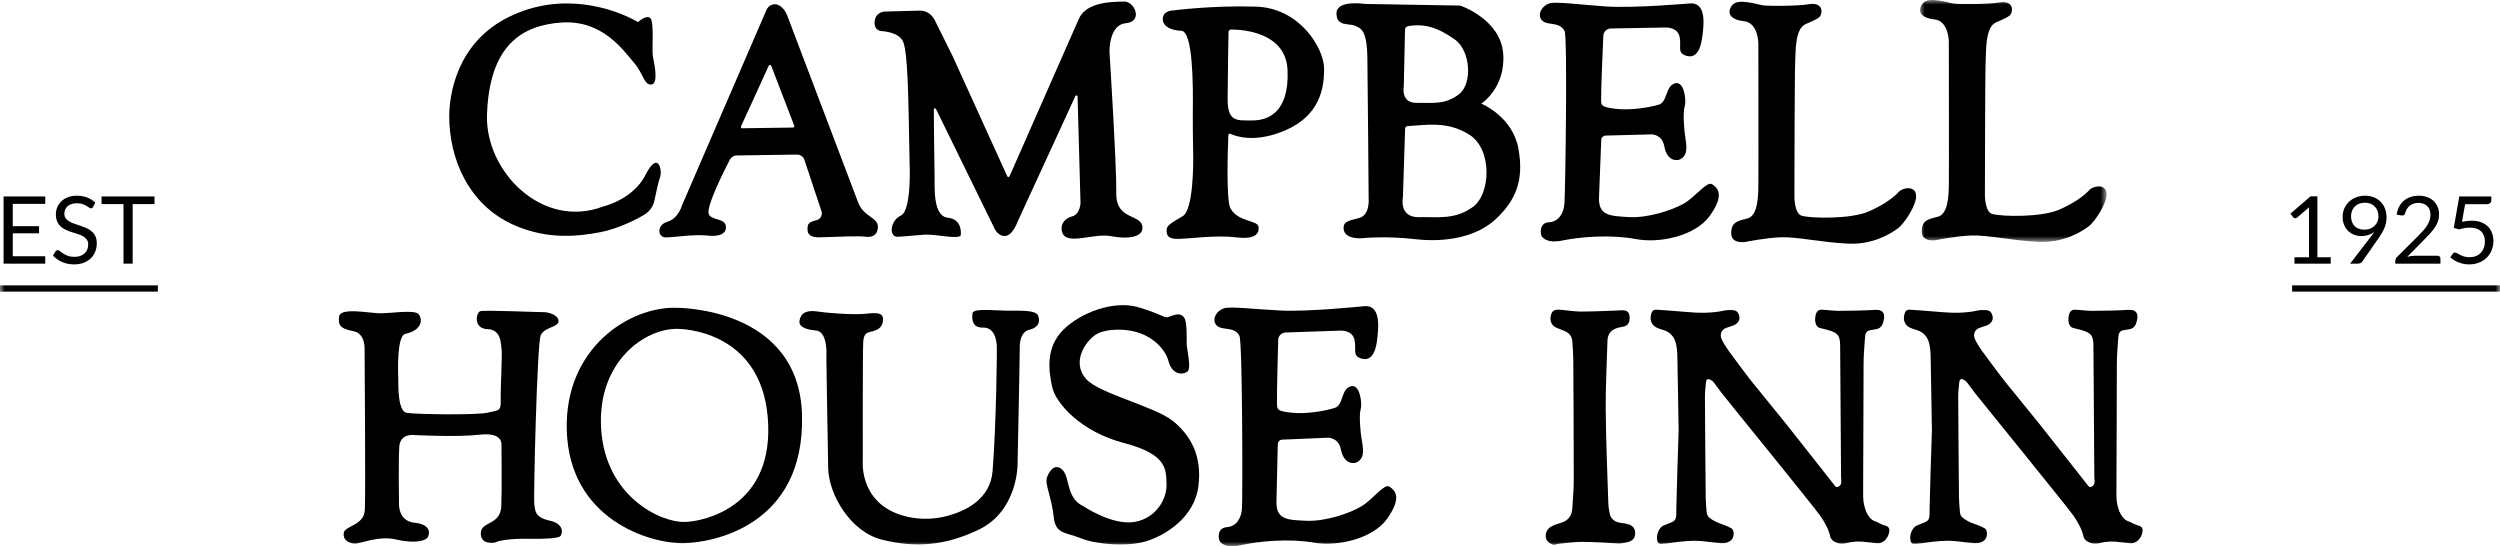
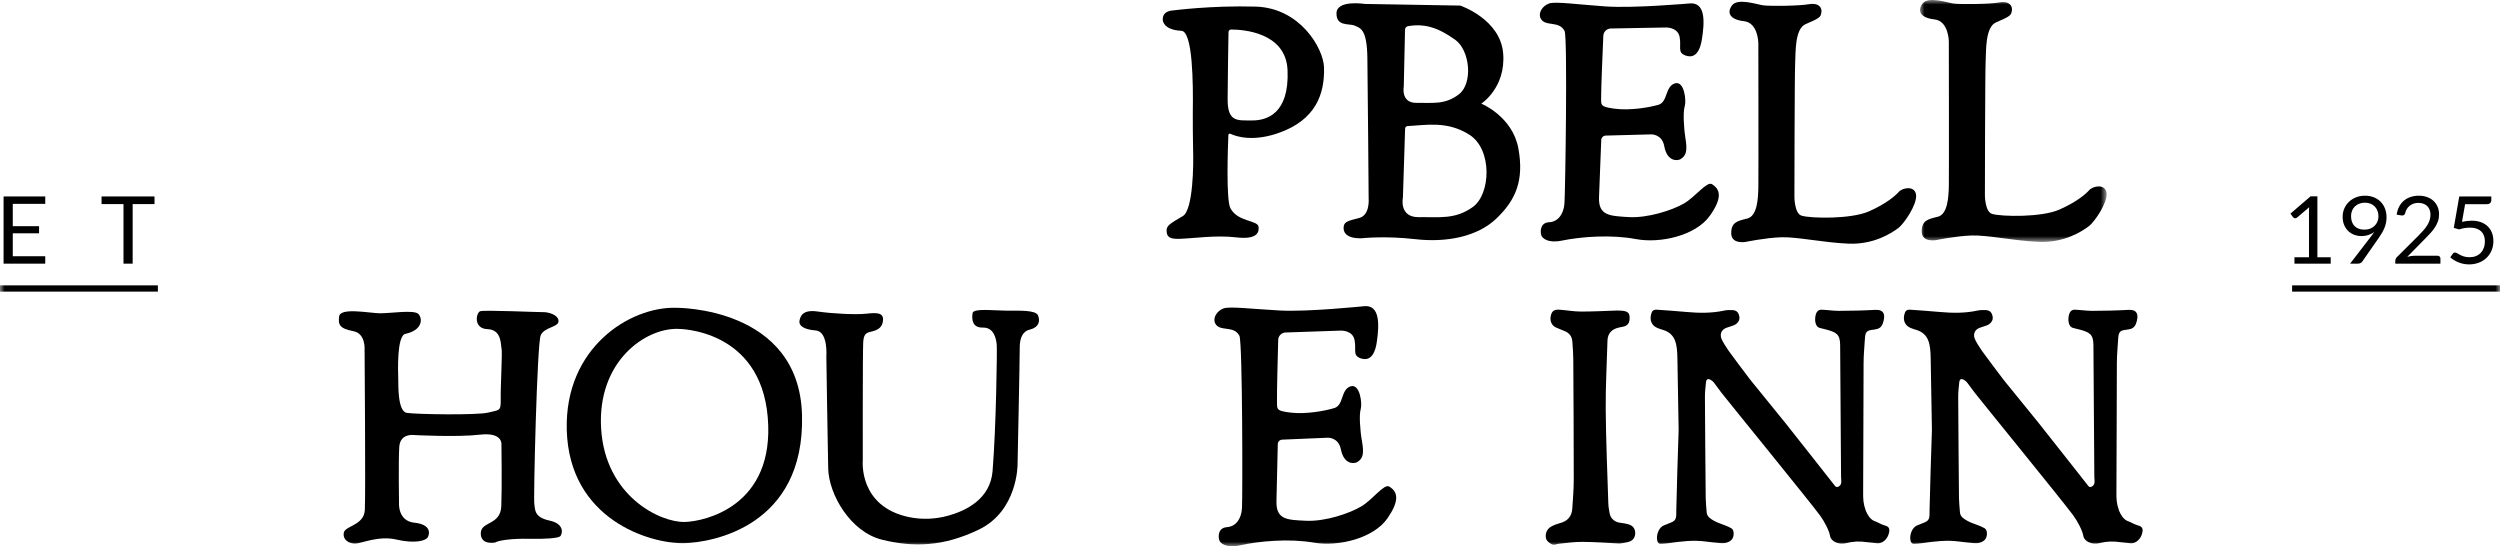
<svg xmlns="http://www.w3.org/2000/svg" xmlns:xlink="http://www.w3.org/1999/xlink" width="270px" height="59px" viewBox="0 0 270 59" version="1.1">
  <defs>
    <polygon id="path-npabnf93fh-1" points="0 0 20.157 0 20.157 26.13 0 26.13" />
    <polygon id="path-npabnf93fh-3" points="0 59 270 59 270 0 0 0" />
  </defs>
  <g id="-" stroke="none" stroke-width="1" fill="none" fill-rule="evenodd">
    <g id="Campbell-House_0.0-Homepage_Mobile-Nav" transform="translate(-61, -225)">
      <g id="Group-31-Copy" transform="translate(0, 140)">
        <g id="Group-39" transform="translate(61, 85)">
          <path d="M193.797,21.247 C193.797,21.247 193.786,23.062 194.579,23.296 C195.603,23.597 199.919,23.678 201.835,22.831 C203.752,21.984 204.687,21.145 205.083,20.708 C205.478,20.272 206.818,20.007 206.937,21.052 C207.056,22.097 205.638,24.148 205.047,24.605 C204.29,25.189 202.341,26.434 199.617,26.314 C196.893,26.196 194.092,25.573 192.386,25.624 C190.68,25.677 188.507,26.13 188.507,26.13 C188.507,26.13 186.984,26.396 186.973,25.206 C186.962,24.016 187.614,23.866 188.7,23.603 C189.787,23.34 189.878,21.464 189.903,20.201 C189.927,18.939 189.901,4.655 189.901,4.655 C189.901,4.655 189.88,2.455 188.354,2.289 C186.827,2.123 186.457,1.369 187.067,0.57 C187.676,-0.23 189.716,0.473 190.407,0.574 C191.097,0.676 194.328,0.646 195.343,0.456 C196.358,0.267 196.908,0.782 196.66,1.562 C196.596,1.869 196.276,2.068 195.008,2.605 C193.814,3.112 193.941,5.736 193.878,6.782 C193.815,7.829 193.797,21.247 193.797,21.247" id="Fill-1" fill="#000000" />
          <g id="Group-5" transform="translate(207.36, 0)">
            <mask id="mask-npabnf93fh-2" fill="white">
              <use xlink:href="#path-npabnf93fh-1" />
            </mask>
            <g id="Clip-4" />
            <path d="M7.01,21.055 C7.01,21.055 6.999,22.87 7.791,23.104 C8.815,23.405 13.132,23.486 15.048,22.639 C16.964,21.791 17.9,20.953 18.295,20.516 C18.691,20.08 20.031,19.815 20.15,20.86 C20.268,21.904 18.85,23.956 18.26,24.412 C17.502,24.997 15.554,26.241 12.83,26.122 C10.106,26.003 7.305,25.38 5.599,25.432 C3.893,25.484 1.719,25.937 1.719,25.937 C1.719,25.937 0.197,26.204 0.186,25.014 C0.175,23.824 0.827,23.674 1.913,23.411 C3,23.148 3.091,21.272 3.116,20.009 C3.14,18.746 3.113,4.463 3.113,4.463 C3.113,4.463 3.093,2.263 1.567,2.097 C0.04,1.931 -0.33,1.177 0.279,0.378 C0.889,-0.422 2.929,0.281 3.62,0.382 C4.31,0.484 7.541,0.454 8.555,0.264 C9.57,0.074 10.121,0.59 9.873,1.37 C9.808,1.677 9.488,1.876 8.221,2.413 C7.026,2.919 7.153,5.543 7.091,6.59 C7.028,7.637 7.01,21.055 7.01,21.055" id="Fill-3" fill="#000000" mask="url(#mask-npabnf93fh-2)" />
          </g>
          <path d="M173.159,3.862 C173.178,3.424 173.54,3.079 173.981,3.077 L179.905,2.969 C179.905,2.969 181.199,2.909 181.401,4.003 C181.604,5.097 181.13,5.673 182.044,5.998 C182.587,6.191 183.484,6.222 183.801,4.266 C184.118,2.31 184.194,0.213 182.47,0.372 C182.47,0.372 176.433,0.905 173.411,0.695 C170.387,0.485 167.987,0.142 167.318,0.371 C166.601,0.616 166.111,1.359 166.373,1.952 C166.815,2.948 168.39,2.171 168.976,3.357 C169.311,4.033 169.046,20.888 168.961,21.984 C168.875,23.081 168.308,23.944 167.302,24.001 C166.295,24.058 166.353,25.058 166.452,25.39 C166.551,25.723 167.165,26.296 168.663,25.989 C170.809,25.549 174.027,25.32 176.669,25.819 C179.311,26.318 183.129,25.449 184.653,23.315 C185.961,21.482 185.876,20.491 184.89,19.888 C184.345,19.554 183.084,21.271 181.876,21.971 C180.589,22.718 177.942,23.568 175.879,23.445 C173.816,23.321 172.617,23.284 172.694,21.283 C172.756,19.666 172.887,16.338 172.935,15.117 C172.946,14.856 173.159,14.65 173.422,14.642 L178.336,14.512 C178.336,14.512 179.497,14.467 179.739,15.786 C180.052,17.496 181.186,17.369 181.478,17.199 C182.146,16.811 182.236,16.239 182.032,14.954 C181.828,13.67 181.765,12.051 181.951,11.477 C182.138,10.904 181.925,8.667 180.873,9.01 C179.822,9.353 180.125,11.018 179.121,11.313 C178.117,11.608 176.058,11.961 174.378,11.739 C172.698,11.516 172.935,11.324 172.926,10.323 C172.919,9.543 173.085,5.57 173.159,3.862" id="Fill-6" fill="#000000" />
          <path d="M159.07,22.352 C157.146,23.733 155.438,23.421 153.249,23.454 C151.061,23.487 151.514,21.341 151.514,21.341 L151.752,13.891 C151.757,13.74 151.876,13.622 152.027,13.614 C153.991,13.524 156.281,13.022 158.689,14.547 C161.207,16.141 160.995,20.972 159.07,22.352 M151.608,9.319 L151.742,3.205 C151.746,3.018 151.883,2.855 152.068,2.824 C153.872,2.523 155.288,2.968 157.141,4.279 C158.789,5.445 159.083,9.015 157.567,10.181 C156.05,11.347 154.704,11.082 152.978,11.108 C151.252,11.134 151.608,9.319 151.608,9.319 M163.987,16.039 C163.358,12.57 159.98,11.192 159.98,11.192 C159.98,11.192 162.64,9.485 162.343,5.773 C162.046,2.061 157.708,0.603 157.708,0.603 L147.395,0.425 C147.395,0.425 144.367,-0.053 144.341,1.424 C144.316,2.902 145.701,2.499 146.328,2.776 C146.956,3.052 147.629,3.185 147.676,6.233 C147.723,9.282 147.813,21.43 147.813,21.43 C147.813,21.43 147.985,23.237 146.791,23.542 C145.597,23.846 145.215,23.946 145.126,24.424 C145.037,24.902 145.195,25.805 147.112,25.729 C147.112,25.729 149.554,25.453 152.868,25.832 C156.182,26.21 159.53,25.588 161.609,23.603 C163.688,21.618 164.616,19.508 163.987,16.039" id="Fill-8" fill="#000000" />
          <path d="M135.214,13.008 C133.65,12.993 132.575,13.225 132.584,10.708 C132.591,8.54 132.661,4.529 132.679,3.461 C132.682,3.308 132.807,3.189 132.961,3.189 C134.164,3.189 138.883,3.453 139.056,7.58 C139.255,12.312 136.778,13.023 135.214,13.008 M135.597,0.713 C130.754,0.58 126.671,1.13 126.671,1.13 C126.671,1.13 125.517,1.123 125.581,2.157 C125.581,2.157 125.575,3.226 127.586,3.326 C128.823,3.386 128.87,8.993 128.822,12.138 C128.814,12.727 128.834,15.619 128.855,16.207 C128.91,17.735 128.869,22.681 127.739,23.341 C126.345,24.154 125.979,24.385 125.992,24.903 C126.006,25.421 126.128,25.825 127.282,25.797 C128.883,25.758 131.256,25.368 133.535,25.637 C135.813,25.906 135.996,25.049 135.925,24.497 C135.831,23.76 133.715,24 132.89,22.504 C132.401,21.618 132.61,15.88 132.664,14.589 C132.669,14.472 132.789,14.402 132.895,14.453 C133.491,14.743 135.374,15.368 138.264,14.298 C142.027,12.906 143.074,10.251 142.996,7.293 C142.943,5.259 140.441,0.847 135.597,0.713" id="Fill-10" fill="#000000" />
-           <path d="M95.678,1.245 C95.678,1.245 94.749,1.187 94.503,2.074 C94.335,2.679 94.556,3.306 95.186,3.355 C95.974,3.415 97.27,3.663 97.585,4.628 C98.045,6.04 98.104,10.21 98.233,17.427 C98.233,17.427 98.506,22.697 97.299,23.275 C96.092,23.852 95.985,25.624 96.968,25.572 C97.951,25.519 98.821,25.41 99.885,25.34 C100.979,25.268 103.695,25.917 103.765,25.386 C103.765,25.386 104.013,23.678 102.364,23.514 C100.715,23.349 100.964,20.117 100.934,19.029 C100.909,18.13 100.865,13.426 100.85,11.82 C100.849,11.69 101.026,11.652 101.084,11.769 L107.324,24.509 C107.324,24.509 107.689,25.512 108.531,25.489 C109.374,25.466 109.921,23.894 109.921,23.894 L116.143,10.374 C116.197,10.256 116.374,10.292 116.378,10.422 L116.696,21.95 C116.696,21.95 116.64,23.155 115.772,23.378 C115.143,23.54 114.623,24.037 114.65,24.681 C114.74,26.814 117.961,25.093 120.047,25.511 C121.7,25.843 123.417,25.662 123.387,24.573 C123.345,23.062 120.516,23.842 120.561,20.909 C120.606,17.976 119.829,5.655 119.829,5.655 C119.829,5.655 119.705,2.685 121.597,2.507 C123.489,2.33 122.543,0.136 121.406,0.167 C120.269,0.198 117.358,0.151 116.524,2.017 C115.756,3.736 109.936,16.977 109.028,19.043 C108.982,19.149 108.833,19.146 108.785,19.042 L102.85,5.992 L101.02,2.314 C101.02,2.314 100.564,1.071 99.217,1.149" id="Fill-12" fill="#000000" />
-           <path d="M85.652,13.775 L80.158,13.853 C80.054,13.855 79.983,13.747 80.027,13.653 L83.028,7.095 C83.081,6.981 83.246,6.986 83.291,7.104 L85.783,13.583 C85.818,13.675 85.751,13.773 85.652,13.775 M92.681,21.868 C92.102,20.316 85.026,1.689 85.026,1.689 C85.026,1.689 84.718,0.807 84.028,0.524 C83.539,0.323 82.978,0.589 82.778,1.076 L73.672,22.139 C73.672,22.139 73.275,23.608 72.082,23.95 C70.889,24.292 71.007,25.656 71.923,25.643 C72.839,25.63 74.895,25.275 76.501,25.447 C78.107,25.62 78.588,24.93 78.35,24.251 C78.111,23.571 76.719,23.771 76.533,23.073 C76.306,22.223 78.153,18.541 78.823,17.247 C78.967,16.967 79.255,16.792 79.571,16.788 L86.066,16.695 C86.433,16.69 86.761,16.922 86.877,17.269 L88.719,22.803 C88.86,23.226 88.608,23.688 88.17,23.783 C87.748,23.875 87.312,24.043 87.252,24.351 C87.13,24.971 87.173,25.681 88.546,25.63 C90.287,25.567 92.864,25.468 93.421,25.561 C93.979,25.654 94.796,25.544 94.813,24.504 C94.831,23.463 93.26,23.42 92.681,21.868" id="Fill-14" fill="#000000" />
-           <path d="M68.908,2.384 C68.908,2.384 69.853,1.512 70.258,1.981 C70.663,2.451 70.381,5.452 70.516,6.123 C70.651,6.794 71.159,9.061 70.349,9.128 C69.539,9.195 69.525,8.01 68.503,6.811 C67.256,5.349 65.03,2.132 60.632,2.434 C56.413,2.724 52.843,4.847 52.596,12.397 C52.396,18.538 58.578,24.788 65.127,22.306 C65.127,22.306 68.368,21.569 69.718,18.885 C71.069,16.202 71.542,18.374 71.3,19.084 C71.099,19.67 70.873,20.695 70.687,21.62 C70.566,22.222 70.22,22.756 69.71,23.101 C68.965,23.603 66.726,24.729 64.83,25.078 C62.717,25.465 59.308,25.997 55.473,24.289 C50.544,22.094 48.519,17.062 48.519,12.58 C48.519,10.317 49.262,4.655 54.933,1.842 C60.604,-0.97 66.208,0.841 68.908,2.384" id="Fill-16" fill="#000000" />
          <polygon id="Fill-18" fill="#000000" points="4.887 21.217 4.887 22.016 1.38 22.016 1.38 24.428 4.219 24.428 4.219 25.197 1.38 25.197 1.38 27.674 4.887 27.674 4.887 28.474 0.386 28.474 0.386 21.217" />
-           <path d="M10.05,22.351 C10.02,22.402 9.988,22.439 9.954,22.465 C9.92,22.49 9.875,22.503 9.821,22.503 C9.763,22.503 9.696,22.474 9.619,22.417 C9.543,22.359 9.447,22.296 9.329,22.227 C9.212,22.158 9.071,22.094 8.906,22.037 C8.741,21.98 8.542,21.951 8.307,21.951 C8.086,21.951 7.891,21.98 7.721,22.04 C7.551,22.098 7.409,22.179 7.295,22.28 C7.181,22.381 7.096,22.5 7.038,22.637 C6.98,22.774 6.951,22.922 6.951,23.08 C6.951,23.283 7.001,23.451 7.101,23.584 C7.202,23.717 7.334,23.832 7.499,23.926 C7.664,24.021 7.851,24.103 8.06,24.172 C8.269,24.241 8.483,24.313 8.702,24.387 C8.922,24.461 9.136,24.545 9.345,24.637 C9.553,24.73 9.74,24.848 9.905,24.99 C10.07,25.131 10.202,25.305 10.302,25.511 C10.403,25.718 10.453,25.971 10.453,26.271 C10.453,26.589 10.399,26.886 10.29,27.165 C10.181,27.443 10.022,27.686 9.814,27.892 C9.604,28.098 9.348,28.26 9.043,28.378 C8.74,28.496 8.394,28.555 8.006,28.555 C7.534,28.555 7.103,28.47 6.714,28.299 C6.325,28.129 5.993,27.898 5.718,27.608 L6.003,27.142 C6.03,27.105 6.063,27.073 6.103,27.048 C6.141,27.023 6.185,27.01 6.233,27.01 C6.304,27.01 6.385,27.048 6.477,27.124 C6.569,27.2 6.684,27.284 6.821,27.374 C6.959,27.466 7.125,27.549 7.321,27.626 C7.516,27.702 7.755,27.74 8.037,27.74 C8.271,27.74 8.48,27.708 8.664,27.643 C8.847,27.579 9.003,27.489 9.13,27.373 C9.257,27.256 9.355,27.117 9.423,26.955 C9.491,26.793 9.525,26.612 9.525,26.413 C9.525,26.193 9.476,26.014 9.375,25.873 C9.275,25.734 9.143,25.616 8.98,25.521 C8.817,25.427 8.631,25.347 8.422,25.281 C8.213,25.215 7.998,25.148 7.779,25.079 C7.561,25.009 7.346,24.929 7.138,24.838 C6.928,24.747 6.742,24.628 6.579,24.483 C6.416,24.338 6.284,24.157 6.184,23.939 C6.084,23.721 6.034,23.452 6.034,23.131 C6.034,22.874 6.084,22.626 6.184,22.386 C6.284,22.147 6.43,21.934 6.62,21.748 C6.81,21.562 7.045,21.414 7.326,21.303 C7.607,21.191 7.928,21.136 8.292,21.136 C8.7,21.136 9.072,21.2 9.408,21.328 C9.745,21.456 10.038,21.642 10.29,21.885 L10.05,22.351 Z" id="Fill-20" fill="#000000" />
          <polygon id="Fill-22" fill="#000000" points="16.687 21.217 16.687 22.042 14.327 22.042 14.327 28.474 13.338 28.474 13.338 22.042 10.968 22.042 10.968 21.217" />
          <mask id="mask-npabnf93fh-4" fill="white">
            <use xlink:href="#path-npabnf93fh-3" />
          </mask>
          <g id="Clip-25" />
          <polygon id="Fill-24" fill="#020202" mask="url(#mask-npabnf93fh-4)" points="0 31.495 17.05 31.495 17.05 30.82 0 30.82" />
          <path d="M247.801,27.786 L249.371,27.786 L249.371,22.837 C249.371,22.688 249.376,22.538 249.386,22.387 L248.081,23.496 C248.047,23.523 248.013,23.542 247.979,23.554 C247.945,23.566 247.913,23.572 247.883,23.572 C247.832,23.572 247.786,23.561 247.744,23.539 C247.704,23.517 247.674,23.49 247.653,23.46 L247.368,23.07 L249.539,21.202 L250.278,21.202 L250.278,27.786 L251.716,27.786 L251.716,28.474 L247.801,28.474 L247.801,27.786 Z" id="Fill-26" fill="#000000" mask="url(#mask-npabnf93fh-4)" />
          <path d="M256.874,23.374 C256.874,23.148 256.838,22.943 256.765,22.759 C256.692,22.575 256.59,22.418 256.461,22.291 C256.332,22.162 256.179,22.063 256,21.993 C255.821,21.925 255.625,21.89 255.411,21.89 C255.187,21.89 254.982,21.927 254.797,21.999 C254.611,22.072 254.453,22.172 254.323,22.3 C254.192,22.429 254.091,22.583 254.02,22.761 C253.948,22.94 253.913,23.136 253.913,23.349 C253.913,23.578 253.946,23.784 254.012,23.964 C254.078,24.145 254.174,24.298 254.298,24.422 C254.422,24.547 254.572,24.642 254.751,24.706 C254.929,24.77 255.129,24.802 255.35,24.802 C255.595,24.802 255.812,24.763 256,24.683 C256.188,24.604 256.347,24.498 256.476,24.367 C256.605,24.235 256.704,24.083 256.772,23.911 C256.84,23.738 256.874,23.56 256.874,23.374 M255.049,25.496 C254.774,25.496 254.513,25.45 254.267,25.36 C254.02,25.269 253.804,25.134 253.616,24.957 C253.43,24.779 253.282,24.562 253.171,24.303 C253.06,24.045 253.005,23.749 253.005,23.415 C253.005,23.097 253.064,22.8 253.184,22.523 C253.303,22.246 253.469,22.005 253.683,21.799 C253.897,21.593 254.152,21.431 254.448,21.313 C254.743,21.194 255.068,21.136 255.421,21.136 C255.771,21.136 256.089,21.193 256.374,21.308 C256.659,21.422 256.905,21.583 257.109,21.789 C257.312,21.995 257.469,22.242 257.58,22.529 C257.69,22.815 257.746,23.132 257.746,23.481 C257.746,23.69 257.726,23.888 257.687,24.076 C257.648,24.263 257.591,24.446 257.516,24.625 C257.442,24.804 257.353,24.982 257.248,25.159 C257.145,25.337 257.027,25.519 256.894,25.709 L255.115,28.261 C255.071,28.326 255.008,28.377 254.927,28.416 C254.845,28.455 254.751,28.474 254.647,28.474 L253.811,28.474 L256.033,25.583 C256.107,25.484 256.177,25.392 256.242,25.303 C256.307,25.216 256.368,25.128 256.425,25.04 C256.239,25.189 256.028,25.302 255.793,25.38 C255.559,25.457 255.311,25.496 255.049,25.496" id="Fill-27" fill="#000000" mask="url(#mask-npabnf93fh-4)" />
          <path d="M261.227,21.136 C261.536,21.136 261.825,21.181 262.093,21.272 C262.362,21.363 262.594,21.496 262.789,21.67 C262.985,21.844 263.138,22.056 263.25,22.306 C263.362,22.555 263.419,22.839 263.419,23.156 C263.419,23.427 263.378,23.676 263.297,23.906 C263.215,24.136 263.104,24.356 262.965,24.567 C262.826,24.778 262.665,24.982 262.484,25.179 C262.302,25.377 262.109,25.579 261.905,25.785 L259.984,27.739 C260.119,27.703 260.257,27.673 260.396,27.651 C260.535,27.629 260.67,27.618 260.799,27.618 L263.246,27.618 C263.344,27.618 263.423,27.647 263.48,27.704 C263.538,27.762 263.567,27.835 263.567,27.927 L263.567,28.474 L258.693,28.474 L258.693,28.165 C258.693,28.101 258.706,28.035 258.732,27.968 C258.757,27.9 258.799,27.838 258.856,27.78 L261.196,25.445 C261.39,25.249 261.567,25.061 261.726,24.881 C261.887,24.7 262.023,24.519 262.137,24.336 C262.251,24.154 262.338,23.97 262.4,23.782 C262.461,23.594 262.491,23.394 262.491,23.181 C262.491,22.969 262.457,22.782 262.389,22.622 C262.321,22.462 262.227,22.329 262.109,22.225 C261.99,22.119 261.851,22.041 261.691,21.989 C261.531,21.936 261.359,21.911 261.176,21.911 C260.992,21.911 260.822,21.938 260.667,21.992 C260.51,22.046 260.371,22.12 260.251,22.217 C260.13,22.313 260.028,22.427 259.945,22.559 C259.861,22.69 259.803,22.836 259.769,22.994 C259.742,23.092 259.701,23.163 259.647,23.207 C259.593,23.25 259.521,23.273 259.432,23.273 C259.415,23.273 259.398,23.272 259.379,23.27 C259.361,23.268 259.339,23.266 259.315,23.262 L258.841,23.181 C258.889,22.851 258.981,22.558 259.117,22.303 C259.253,22.048 259.425,21.835 259.634,21.662 C259.843,21.49 260.083,21.359 260.353,21.27 C260.623,21.181 260.914,21.136 261.227,21.136" id="Fill-28" fill="#000000" mask="url(#mask-npabnf93fh-4)" />
          <path d="M269.061,21.612 C269.061,21.74 269.02,21.845 268.939,21.929 C268.857,22.011 268.72,22.052 268.526,22.052 L266.232,22.052 L265.896,23.956 C266.276,23.876 266.628,23.835 266.952,23.835 C267.332,23.835 267.667,23.891 267.958,24.002 C268.248,24.114 268.493,24.267 268.69,24.463 C268.887,24.658 269.035,24.89 269.135,25.157 C269.236,25.424 269.286,25.713 269.286,26.028 C269.286,26.412 269.218,26.761 269.082,27.071 C268.946,27.382 268.76,27.648 268.524,27.869 C268.288,28.09 268.01,28.26 267.69,28.378 C267.371,28.496 267.026,28.555 266.655,28.555 C266.442,28.555 266.236,28.534 266.039,28.492 C265.841,28.449 265.659,28.393 265.489,28.322 C265.319,28.251 265.16,28.17 265.014,28.079 C264.868,27.988 264.739,27.892 264.627,27.79 L264.902,27.406 C264.964,27.317 265.045,27.274 265.147,27.274 C265.211,27.274 265.286,27.3 265.374,27.352 C265.46,27.404 265.565,27.463 265.687,27.527 C265.809,27.591 265.953,27.649 266.118,27.702 C266.282,27.754 266.479,27.78 266.706,27.78 C266.961,27.78 267.191,27.739 267.394,27.659 C267.598,27.578 267.772,27.462 267.917,27.312 C268.062,27.162 268.173,26.982 268.251,26.772 C268.329,26.563 268.369,26.328 268.369,26.069 C268.369,25.842 268.335,25.637 268.269,25.456 C268.203,25.273 268.102,25.118 267.968,24.989 C267.834,24.862 267.666,24.762 267.466,24.691 C267.265,24.62 267.031,24.585 266.763,24.585 C266.579,24.585 266.389,24.6 266.191,24.63 C265.994,24.661 265.79,24.709 265.58,24.777 L265.009,24.609 L265.601,21.217 L269.061,21.217 L269.061,21.612 Z" id="Fill-29" fill="#000000" mask="url(#mask-npabnf93fh-4)" />
          <polygon id="Fill-30" fill="#020202" mask="url(#mask-npabnf93fh-4)" points="247.548 31.495 270 31.495 270 30.82 247.548 30.82" />
-           <path d="M117.019,54.68 C117.019,54.68 120.12,56.776 122.532,56.367 C124.945,55.958 126.061,53.756 125.985,52.282 C125.909,50.809 126.178,49.094 121.418,47.854 C116.659,46.614 114.026,43.509 113.647,41.836 C113.242,40.04 112.914,37.545 114.819,35.634 C116.725,33.723 120.309,32.434 122.868,33.163 C125.112,33.803 125.754,34.346 126.077,34.262 C126.737,34.09 127.426,33.616 127.913,34.341 C128.214,34.79 128.149,36.563 128.164,37.157 C128.179,37.746 128.717,39.841 128.218,40.153 C127.553,40.57 126.543,40.35 126.196,39 C126.023,38.325 125.566,37.647 124.946,37.075 C123.925,36.134 122.554,35.668 121.161,35.614 C120.136,35.575 118.844,35.682 118.08,36.329 C116.798,37.416 115.93,39.373 117.298,40.93 C118.665,42.488 124.758,43.927 126.632,45.434 C128.507,46.939 129.851,49.119 129.429,52.507 C129.007,55.895 125.851,57.798 123.874,58.43 C121.897,59.062 118.492,58.836 116.755,58.141 C115.018,57.447 113.993,57.688 113.806,55.847 C113.597,53.794 112.816,52.261 113.072,51.556 C113.328,50.851 113.97,49.942 114.772,50.776 C115.575,51.61 115.122,53.795 117.019,54.68" id="Fill-31" fill="#000000" mask="url(#mask-npabnf93fh-4)" />
          <path d="M98.2,55.853 C99.572,56.134 101.002,56.074 102.354,55.708 C104.305,55.18 106.953,53.909 107.198,50.881 C107.59,46.036 107.694,37.747 107.649,37.248 C107.593,36.616 107.368,35.35 106.152,35.379 C104.936,35.41 104.957,34.387 105.036,33.827 C105.116,33.267 107.181,33.541 108.679,33.55 C110.176,33.559 111.858,33.471 112.108,34.069 C112.357,34.667 112.234,35.368 111.118,35.628 C111.118,35.628 110.139,35.792 110.134,37.465 C110.13,39.139 109.895,50.209 109.895,50.209 C109.895,50.209 109.912,55.172 105.72,57.193 C101.927,59.022 98.703,59.135 95.267,58.29 C91.83,57.446 89.515,53.38 89.446,50.613 C89.395,48.615 89.246,38.497 89.246,38.497 C89.246,38.497 89.459,35.796 88.099,35.69 C86.739,35.584 86.26,35.132 86.342,34.665 C86.423,34.198 86.638,33.402 88.281,33.64 C89.925,33.878 92.408,34.002 93.527,33.881 C94.648,33.76 95.396,33.742 95.369,34.532 C95.342,35.324 94.835,35.615 94.277,35.769 C93.719,35.922 93.297,35.886 93.229,36.911 C93.162,37.935 93.18,49.742 93.18,49.742 C93.18,49.742 92.699,54.725 98.2,55.853" id="Fill-32" fill="#000000" mask="url(#mask-npabnf93fh-4)" />
          <path d="M43.01,40.88 C43.029,41.613 42.934,44.436 43.946,44.593 C44.957,44.75 51.602,44.857 52.739,44.556 C53.877,44.254 54.111,44.476 54.078,43.157 C54.045,41.838 54.27,38.055 54.168,37.648 C54.066,37.241 54.208,35.599 52.649,35.547 C51.09,35.495 51.413,33.758 51.867,33.61 C52.322,33.462 58.191,33.725 58.695,33.713 C59.198,33.7 60.305,33.991 60.322,34.673 C60.34,35.355 58.781,35.303 58.392,36.223 C58.003,37.143 57.6,53.855 57.707,54.444 C57.813,55.033 57.651,55.856 59.355,56.224 C61.059,56.59 60.721,57.737 60.497,57.924 C60.273,58.112 58.993,58.235 57.114,58.191 C55.235,58.146 53.821,58.364 53.46,58.6 C53.46,58.6 51.91,58.912 51.923,57.592 C51.935,56.272 54.055,56.765 54.14,54.669 C54.224,52.574 54.155,48.025 54.155,48.025 C54.155,48.025 54.349,46.654 51.837,46.944 C49.326,47.235 44.739,46.985 44.739,46.985 C44.739,46.985 43.221,46.75 43.122,48.254 C43.022,49.758 43.093,54.353 43.093,54.353 C43.093,54.353 42.958,56.268 44.749,56.451 C46.54,56.634 46.426,57.592 46.208,58.007 C45.99,58.422 44.76,58.726 42.825,58.274 C40.89,57.821 39.079,58.685 38.393,58.703 C37.706,58.72 37.009,58.328 37.127,57.551 C37.245,56.774 39.306,56.768 39.401,55.082 C39.496,53.396 39.375,37.744 39.375,37.744 C39.375,37.744 39.5,36.023 38.181,35.771 C36.654,35.479 36.513,35.066 36.628,34.171 C36.756,33.177 39.872,33.817 41.017,33.834 C42.163,33.852 44.717,33.423 45.187,33.912 C45.658,34.401 45.657,35.652 43.783,36.057 C42.838,36.262 42.991,40.147 43.01,40.88" id="Fill-33" fill="#000000" mask="url(#mask-npabnf93fh-4)" />
          <path d="M73.959,56.372 C71.29,56.438 65.363,53.576 64.922,46.29 C64.482,39.005 69.732,35.404 73.227,35.521 C73.227,35.521 82.109,35.453 82.918,45.076 C83.725,54.7 76.063,56.32 73.959,56.372 M72.985,33.241 C68.052,33.116 60.985,37.515 61.21,46.412 C61.454,56.071 70.149,58.754 73.917,58.661 C76.888,58.587 86.922,56.865 86.619,44.845 C86.321,33.069 72.985,33.241 72.985,33.241" id="Fill-34" fill="#000000" mask="url(#mask-npabnf93fh-4)" />
          <path d="M138.046,36.705 C138.058,36.267 138.415,35.916 138.856,35.908 L144.778,35.707 C144.778,35.707 146.071,35.627 146.29,36.718 C146.509,37.809 146.044,38.392 146.963,38.703 C147.51,38.887 148.408,38.905 148.694,36.944 C148.98,34.983 149.023,32.885 147.301,33.071 C147.301,33.071 141.274,33.698 138.248,33.535 C135.222,33.372 132.817,33.067 132.151,33.306 C131.438,33.562 130.96,34.312 131.232,34.901 C131.688,35.89 133.251,35.089 133.856,36.265 C134.201,36.936 134.203,53.793 134.135,54.891 C134.067,55.988 133.513,56.86 132.507,56.933 C131.502,57.006 131.575,58.005 131.679,58.335 C131.784,58.666 132.407,59.23 133.9,58.899 C136.039,58.426 139.253,58.146 141.902,58.605 C144.552,59.063 148.356,58.135 149.846,55.977 C151.125,54.123 151.024,53.135 150.029,52.546 C149.479,52.221 148.244,53.957 147.048,54.676 C145.773,55.443 143.14,56.334 141.075,56.243 C139.01,56.151 137.811,56.134 137.857,54.131 C137.893,52.514 137.972,49.184 138.001,47.962 C138.007,47.701 138.216,47.491 138.48,47.481 L143.391,47.274 C143.391,47.274 144.551,47.21 144.813,48.525 C145.154,50.231 146.285,50.085 146.575,49.911 C147.236,49.513 147.318,48.939 147.094,47.658 C146.869,46.377 146.78,44.759 146.958,44.182 C147.136,43.606 146.887,41.373 145.841,41.732 C144.795,42.092 145.124,43.752 144.125,44.063 C143.126,44.374 141.073,44.758 139.389,44.562 C137.706,44.366 137.941,44.169 137.916,43.169 C137.896,42.389 138,38.414 138.046,36.705" id="Fill-35" fill="#000000" mask="url(#mask-npabnf93fh-4)" />
          <path d="M181.293,46.441 C181.254,44.174 181.205,41.446 181.16,38.719 C181.135,37.233 180.996,36.081 179.659,35.645 C179.321,35.534 179.322,35.556 178.992,35.418 C178.403,35.173 178.152,34.626 178.312,33.972 C178.413,33.557 178.571,33.421 178.975,33.45 C180.035,33.524 181.094,33.598 182.152,33.694 C183.514,33.818 184.868,33.834 186.216,33.542 C186.504,33.479 186.81,33.475 187.105,33.491 C187.536,33.514 187.735,33.707 187.838,34.13 C187.923,34.478 187.787,34.79 187.454,35.023 C187.139,35.243 186.5,35.315 186.188,35.54 C185.862,35.775 185.781,36.157 185.893,36.514 C185.993,36.831 186.478,37.589 186.67,37.854 C187.414,38.883 188.181,39.893 188.947,40.904 C189.215,41.258 189.502,41.595 189.782,41.94 C190.805,43.2 191.834,44.455 192.852,45.722 C193.706,46.787 194.546,47.864 195.391,48.936 C196.329,50.125 197.264,51.314 198.2,52.504 C198.373,52.724 198.721,52.525 198.823,52.257 C198.899,52.061 198.835,51.703 198.834,51.495 C198.806,46.749 198.767,42.004 198.736,37.259 C198.728,36.079 198.306,35.878 197.187,35.579 C196.967,35.52 196.744,35.477 196.525,35.415 C196.107,35.295 195.99,34.755 196.05,34.255 C196.114,33.717 196.335,33.431 196.735,33.447 C197.367,33.473 197.997,33.574 198.627,33.572 C199.926,33.565 201.225,33.541 202.52,33.465 C203.475,33.41 203.681,34.005 203.335,34.95 C203.176,35.383 202.87,35.534 202.483,35.582 C202.246,35.611 202.284,35.611 202.049,35.647 C201.466,35.734 201.437,36.102 201.399,36.734 C201.342,37.683 201.272,38.304 201.267,39.254 C201.243,43.847 201.251,48.441 201.22,53.036 C201.213,53.952 201.226,54.37 201.514,55.183 C201.715,55.628 201.945,56.027 202.362,56.242 C202.771,56.377 203.159,56.645 203.576,56.755 C203.969,56.858 204.104,57.059 204.029,57.473 C203.894,58.218 203.291,58.761 202.678,58.665 C202.325,58.61 201.964,58.61 201.611,58.553 C200.869,58.432 200.141,58.469 199.41,58.653 C198.568,58.865 197.744,58.47 197.649,57.891 C197.554,57.313 197.046,56.329 196.557,55.662 C195.478,54.19 186.528,43.212 185.906,42.401 C185.628,42.041 185.37,41.664 185.09,41.306 C185.002,41.193 184.882,41.095 184.758,41.028 C184.441,40.856 184.281,40.941 184.243,41.317 C184.19,41.834 184.128,42.354 184.132,42.872 C184.158,46.767 184.175,49.93 184.217,53.826 C184.22,54.154 184.292,55.011 184.321,55.339 C184.365,55.831 184.757,56.03 185.077,56.224 C185.475,56.465 185.939,56.582 186.372,56.762 C186.59,56.853 186.811,56.945 187.012,57.071 C187.315,57.26 187.308,58.004 187.003,58.303 C186.661,58.637 186.234,58.69 185.796,58.654 C185.286,58.612 184.774,58.56 184.266,58.49 C182.901,58.301 181.552,58.467 180.202,58.665 C179.931,58.705 179.655,58.709 179.382,58.727 C179.15,58.743 179.033,58.609 178.982,58.382 C178.845,57.766 179.171,56.923 179.732,56.728 C180.094,56.601 180.053,56.589 180.414,56.456 C181.126,56.195 181.025,55.851 181.042,54.97 C181.096,52.28 181.196,49.592 181.293,46.441" id="Fill-36" fill="#000000" mask="url(#mask-npabnf93fh-4)" />
          <path d="M208.647,46.441 C208.608,44.174 208.559,41.446 208.514,38.719 C208.489,37.233 208.35,36.081 207.013,35.645 C206.675,35.534 206.676,35.556 206.346,35.418 C205.756,35.173 205.506,34.626 205.666,33.972 C205.767,33.557 205.925,33.421 206.329,33.45 C207.389,33.524 208.448,33.598 209.506,33.694 C210.868,33.818 212.222,33.834 213.569,33.542 C213.858,33.479 214.164,33.475 214.459,33.491 C214.89,33.514 215.089,33.707 215.192,34.13 C215.277,34.478 215.141,34.79 214.808,35.023 C214.493,35.243 213.854,35.315 213.542,35.54 C213.216,35.775 213.135,36.157 213.247,36.514 C213.347,36.831 213.832,37.589 214.024,37.854 C214.768,38.883 215.535,39.893 216.301,40.904 C216.569,41.258 216.856,41.595 217.136,41.94 C218.159,43.2 219.188,44.455 220.206,45.722 C221.06,46.787 221.9,47.864 222.745,48.936 C223.683,50.125 224.618,51.314 225.554,52.504 C225.727,52.724 226.075,52.525 226.177,52.257 C226.253,52.061 226.189,51.703 226.188,51.495 C226.16,46.749 226.121,42.004 226.09,37.259 C226.082,36.079 225.66,35.878 224.541,35.579 C224.321,35.52 224.098,35.477 223.879,35.415 C223.461,35.295 223.344,34.755 223.404,34.255 C223.468,33.717 223.689,33.431 224.089,33.447 C224.721,33.473 225.351,33.574 225.981,33.572 C227.28,33.565 228.579,33.541 229.874,33.465 C230.829,33.41 231.035,34.005 230.689,34.95 C230.53,35.383 230.224,35.534 229.836,35.582 C229.6,35.611 229.638,35.611 229.403,35.647 C228.82,35.734 228.791,36.102 228.753,36.734 C228.696,37.683 228.626,38.304 228.621,39.254 C228.597,43.847 228.605,48.441 228.574,53.036 C228.567,53.952 228.58,54.37 228.868,55.183 C229.069,55.628 229.299,56.027 229.716,56.242 C230.125,56.377 230.513,56.645 230.93,56.755 C231.323,56.858 231.458,57.059 231.383,57.473 C231.248,58.218 230.645,58.761 230.032,58.665 C229.679,58.61 229.318,58.61 228.965,58.553 C228.223,58.432 227.495,58.469 226.764,58.653 C225.922,58.865 225.098,58.47 225.003,57.891 C224.908,57.313 224.4,56.329 223.911,55.662 C222.832,54.19 213.882,43.212 213.26,42.401 C212.982,42.041 212.724,41.664 212.444,41.306 C212.356,41.193 212.236,41.095 212.112,41.028 C211.795,40.856 211.635,40.941 211.597,41.317 C211.544,41.834 211.482,42.354 211.486,42.872 C211.512,46.767 211.529,49.93 211.571,53.826 C211.574,54.154 211.646,55.011 211.675,55.339 C211.719,55.831 212.111,56.03 212.431,56.224 C212.829,56.465 213.293,56.582 213.725,56.762 C213.944,56.853 214.165,56.945 214.366,57.071 C214.669,57.26 214.661,58.004 214.357,58.303 C214.015,58.637 213.588,58.69 213.15,58.654 C212.64,58.612 212.128,58.56 211.62,58.49 C210.255,58.301 208.905,58.467 207.556,58.665 C207.285,58.705 207.009,58.709 206.736,58.727 C206.504,58.743 206.387,58.609 206.336,58.382 C206.199,57.766 206.524,56.923 207.086,56.728 C207.448,56.601 207.407,56.589 207.768,56.456 C208.48,56.195 208.379,55.851 208.396,54.97 C208.45,52.28 208.55,49.592 208.647,46.441" id="Fill-37" fill="#000000" mask="url(#mask-npabnf93fh-4)" />
-           <path d="M174.76,58.691 C173.468,58.629 172.177,58.529 170.885,58.522 C170.043,58.517 169.201,58.64 168.36,58.725 C168.084,58.753 167.851,58.928 167.53,58.748 C167.181,58.552 166.955,58.332 166.94,57.938 C166.921,57.485 167.123,57.113 167.502,56.888 C167.804,56.708 168.152,56.583 168.495,56.492 C169.314,56.275 169.753,55.757 169.807,54.932 C169.875,53.895 169.965,52.856 169.965,51.818 C169.966,47.465 169.941,43.112 169.915,38.76 C169.911,38.139 169.855,37.518 169.813,36.898 C169.777,36.338 169.492,35.954 168.959,35.747 C168.664,35.633 168.375,35.502 168.081,35.385 C167.604,35.195 167.359,34.683 167.482,34.121 C167.599,33.587 167.837,33.406 168.452,33.45 C169.205,33.504 169.957,33.645 170.709,33.648 C172,33.653 173.291,33.58 174.582,33.539 C174.8,33.532 175.018,33.504 175.235,33.511 C175.753,33.526 175.964,33.729 175.995,34.219 C176.035,34.848 175.814,35.175 175.317,35.276 C174.983,35.344 174.629,35.399 174.333,35.553 C173.849,35.807 173.622,36.248 173.607,36.804 C173.543,39.264 173.397,41.725 173.417,44.184 C173.444,47.571 173.591,50.956 173.698,54.342 C173.71,54.72 173.774,55.099 173.847,55.471 C173.951,56.002 174.387,56.372 174.924,56.449 C175.264,56.497 175.61,56.543 175.934,56.646 C176.333,56.772 176.576,57.086 176.601,57.494 C176.627,57.913 176.447,58.296 176.051,58.463 C175.651,58.632 174.768,58.732 174.76,58.691" id="Fill-38" fill="#000000" mask="url(#mask-npabnf93fh-4)" />
+           <path d="M174.76,58.691 C173.468,58.629 172.177,58.529 170.885,58.522 C170.043,58.517 169.201,58.64 168.36,58.725 C168.084,58.753 167.851,58.928 167.53,58.748 C167.181,58.552 166.955,58.332 166.94,57.938 C166.921,57.485 167.123,57.113 167.502,56.888 C167.804,56.708 168.152,56.583 168.495,56.492 C169.314,56.275 169.753,55.757 169.807,54.932 C169.875,53.895 169.965,52.856 169.965,51.818 C169.966,47.465 169.941,43.112 169.915,38.76 C169.911,38.139 169.855,37.518 169.813,36.898 C169.777,36.338 169.492,35.954 168.959,35.747 C168.664,35.633 168.375,35.502 168.081,35.385 C167.604,35.195 167.359,34.683 167.482,34.121 C167.599,33.587 167.837,33.406 168.452,33.45 C169.205,33.504 169.957,33.645 170.709,33.648 C172,33.653 173.291,33.58 174.582,33.539 C175.753,33.526 175.964,33.729 175.995,34.219 C176.035,34.848 175.814,35.175 175.317,35.276 C174.983,35.344 174.629,35.399 174.333,35.553 C173.849,35.807 173.622,36.248 173.607,36.804 C173.543,39.264 173.397,41.725 173.417,44.184 C173.444,47.571 173.591,50.956 173.698,54.342 C173.71,54.72 173.774,55.099 173.847,55.471 C173.951,56.002 174.387,56.372 174.924,56.449 C175.264,56.497 175.61,56.543 175.934,56.646 C176.333,56.772 176.576,57.086 176.601,57.494 C176.627,57.913 176.447,58.296 176.051,58.463 C175.651,58.632 174.768,58.732 174.76,58.691" id="Fill-38" fill="#000000" mask="url(#mask-npabnf93fh-4)" />
        </g>
      </g>
    </g>
  </g>
</svg>